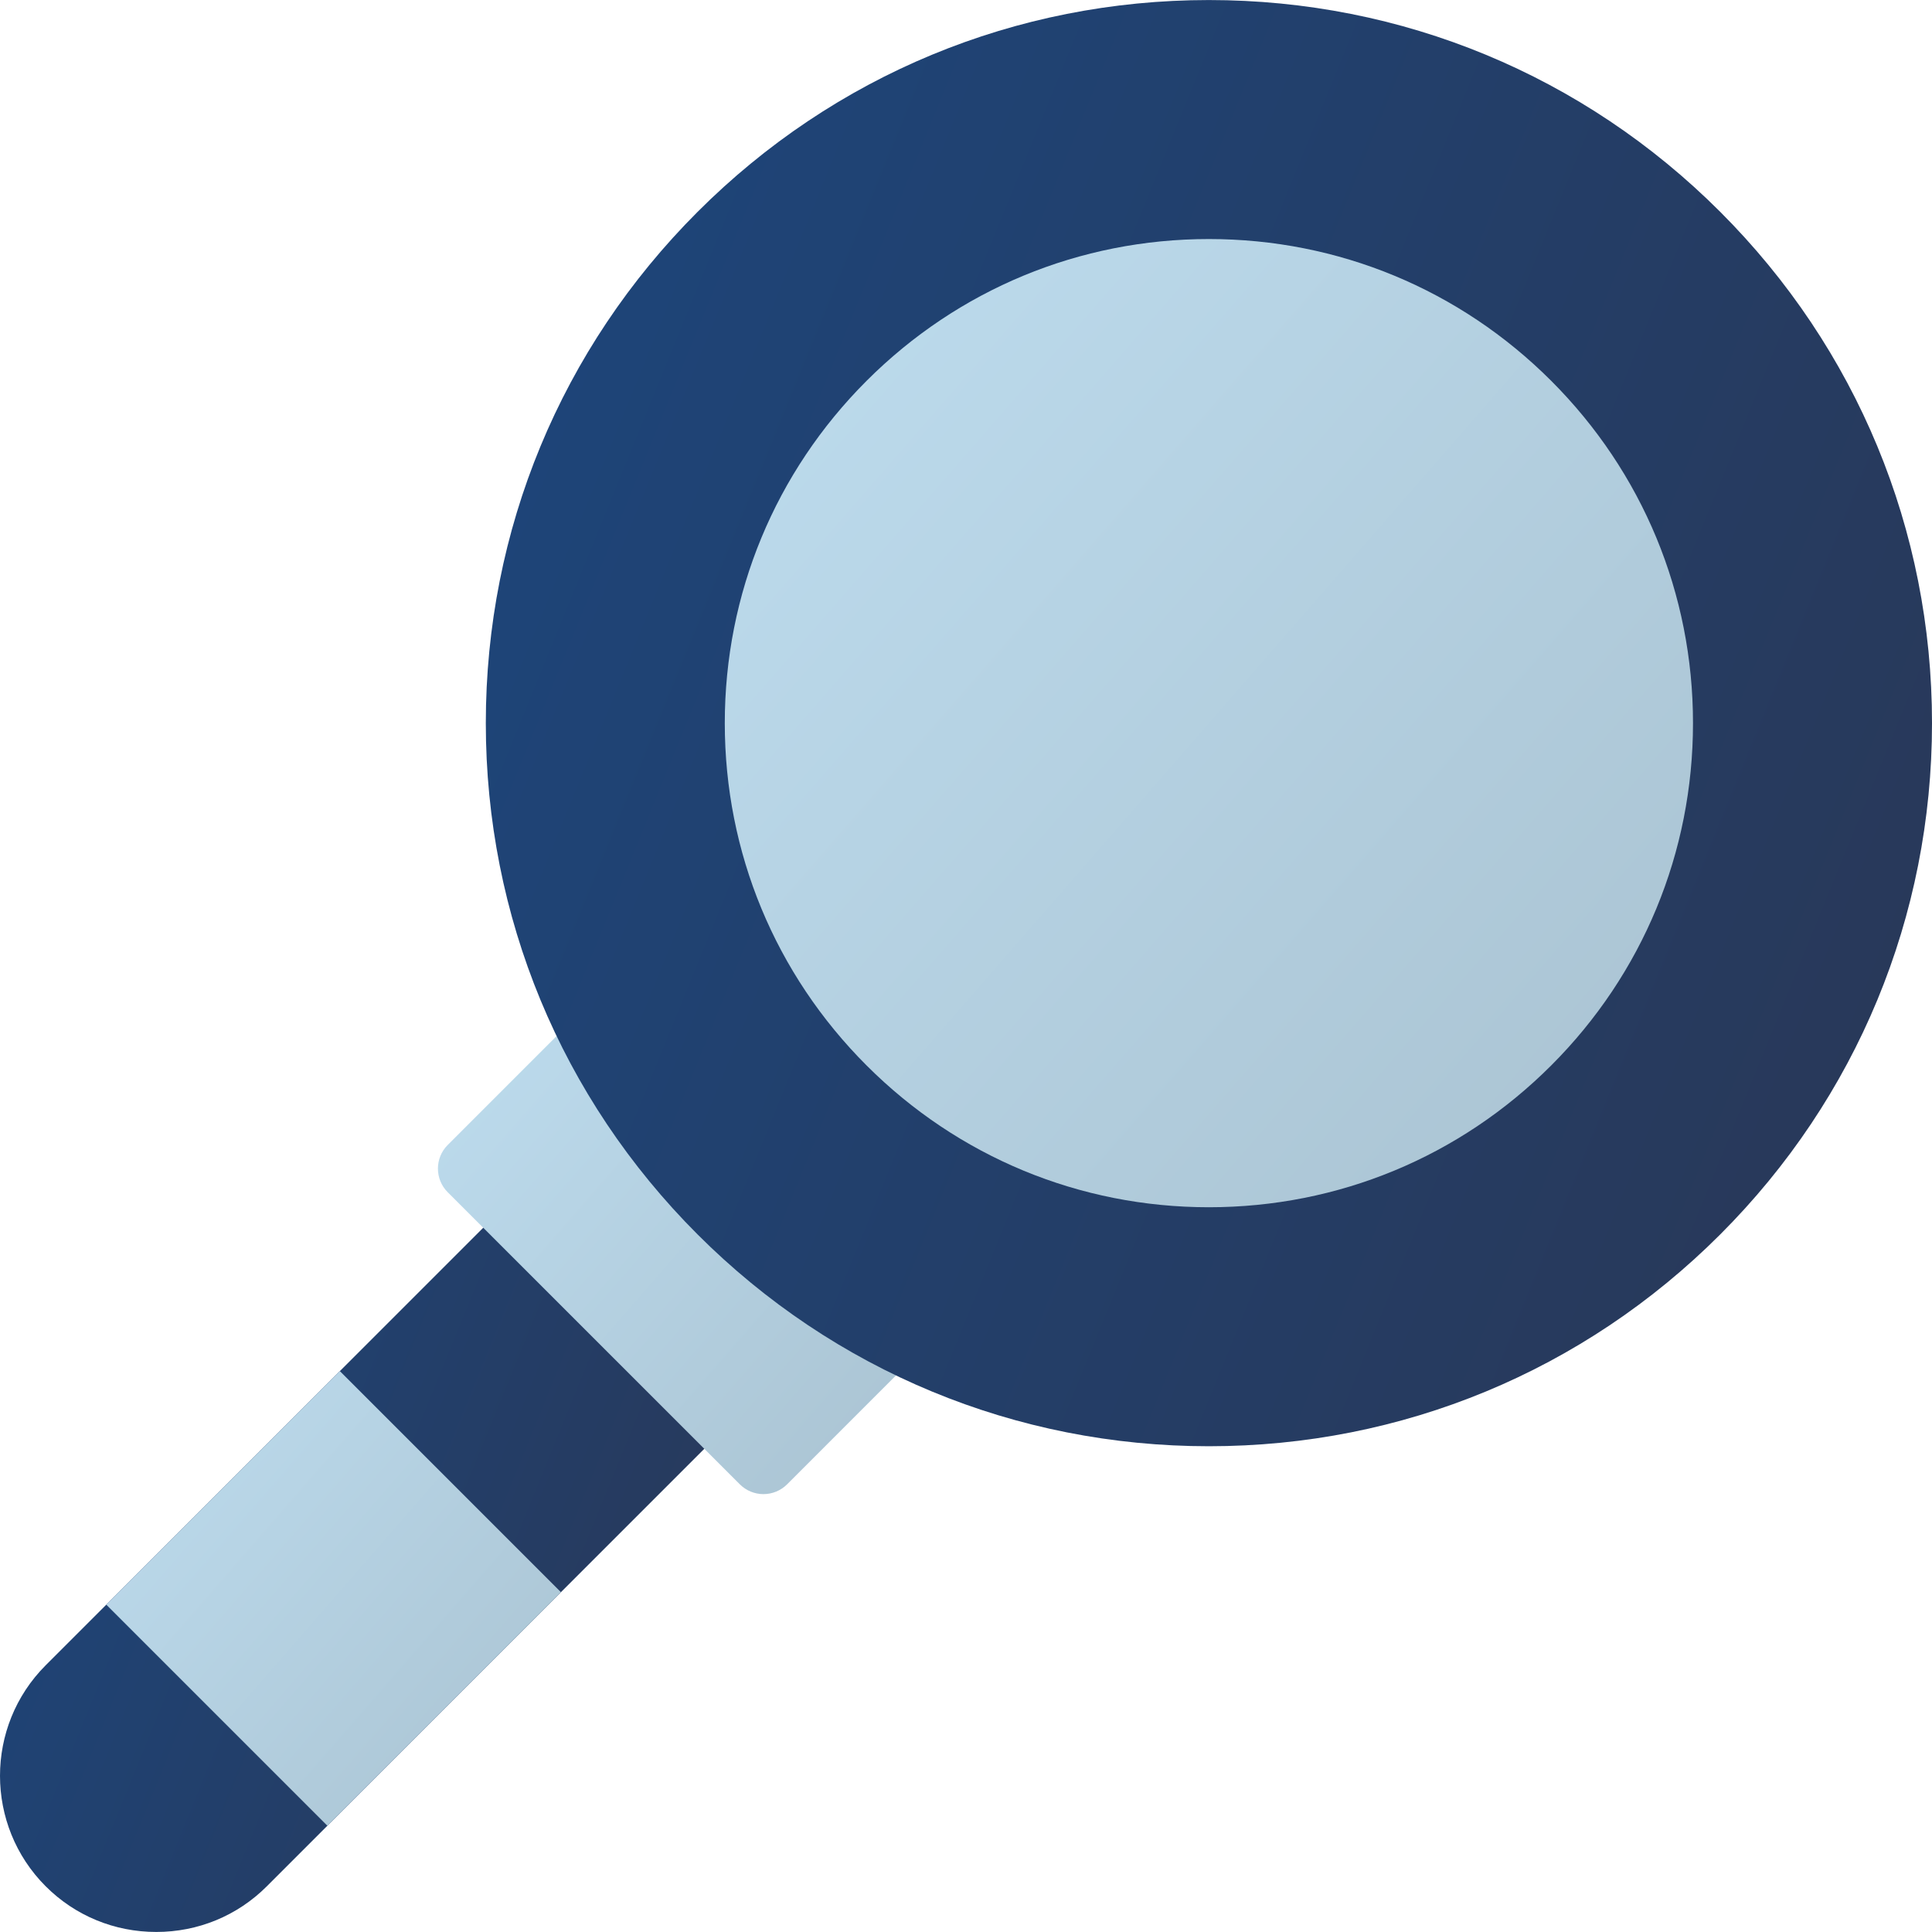
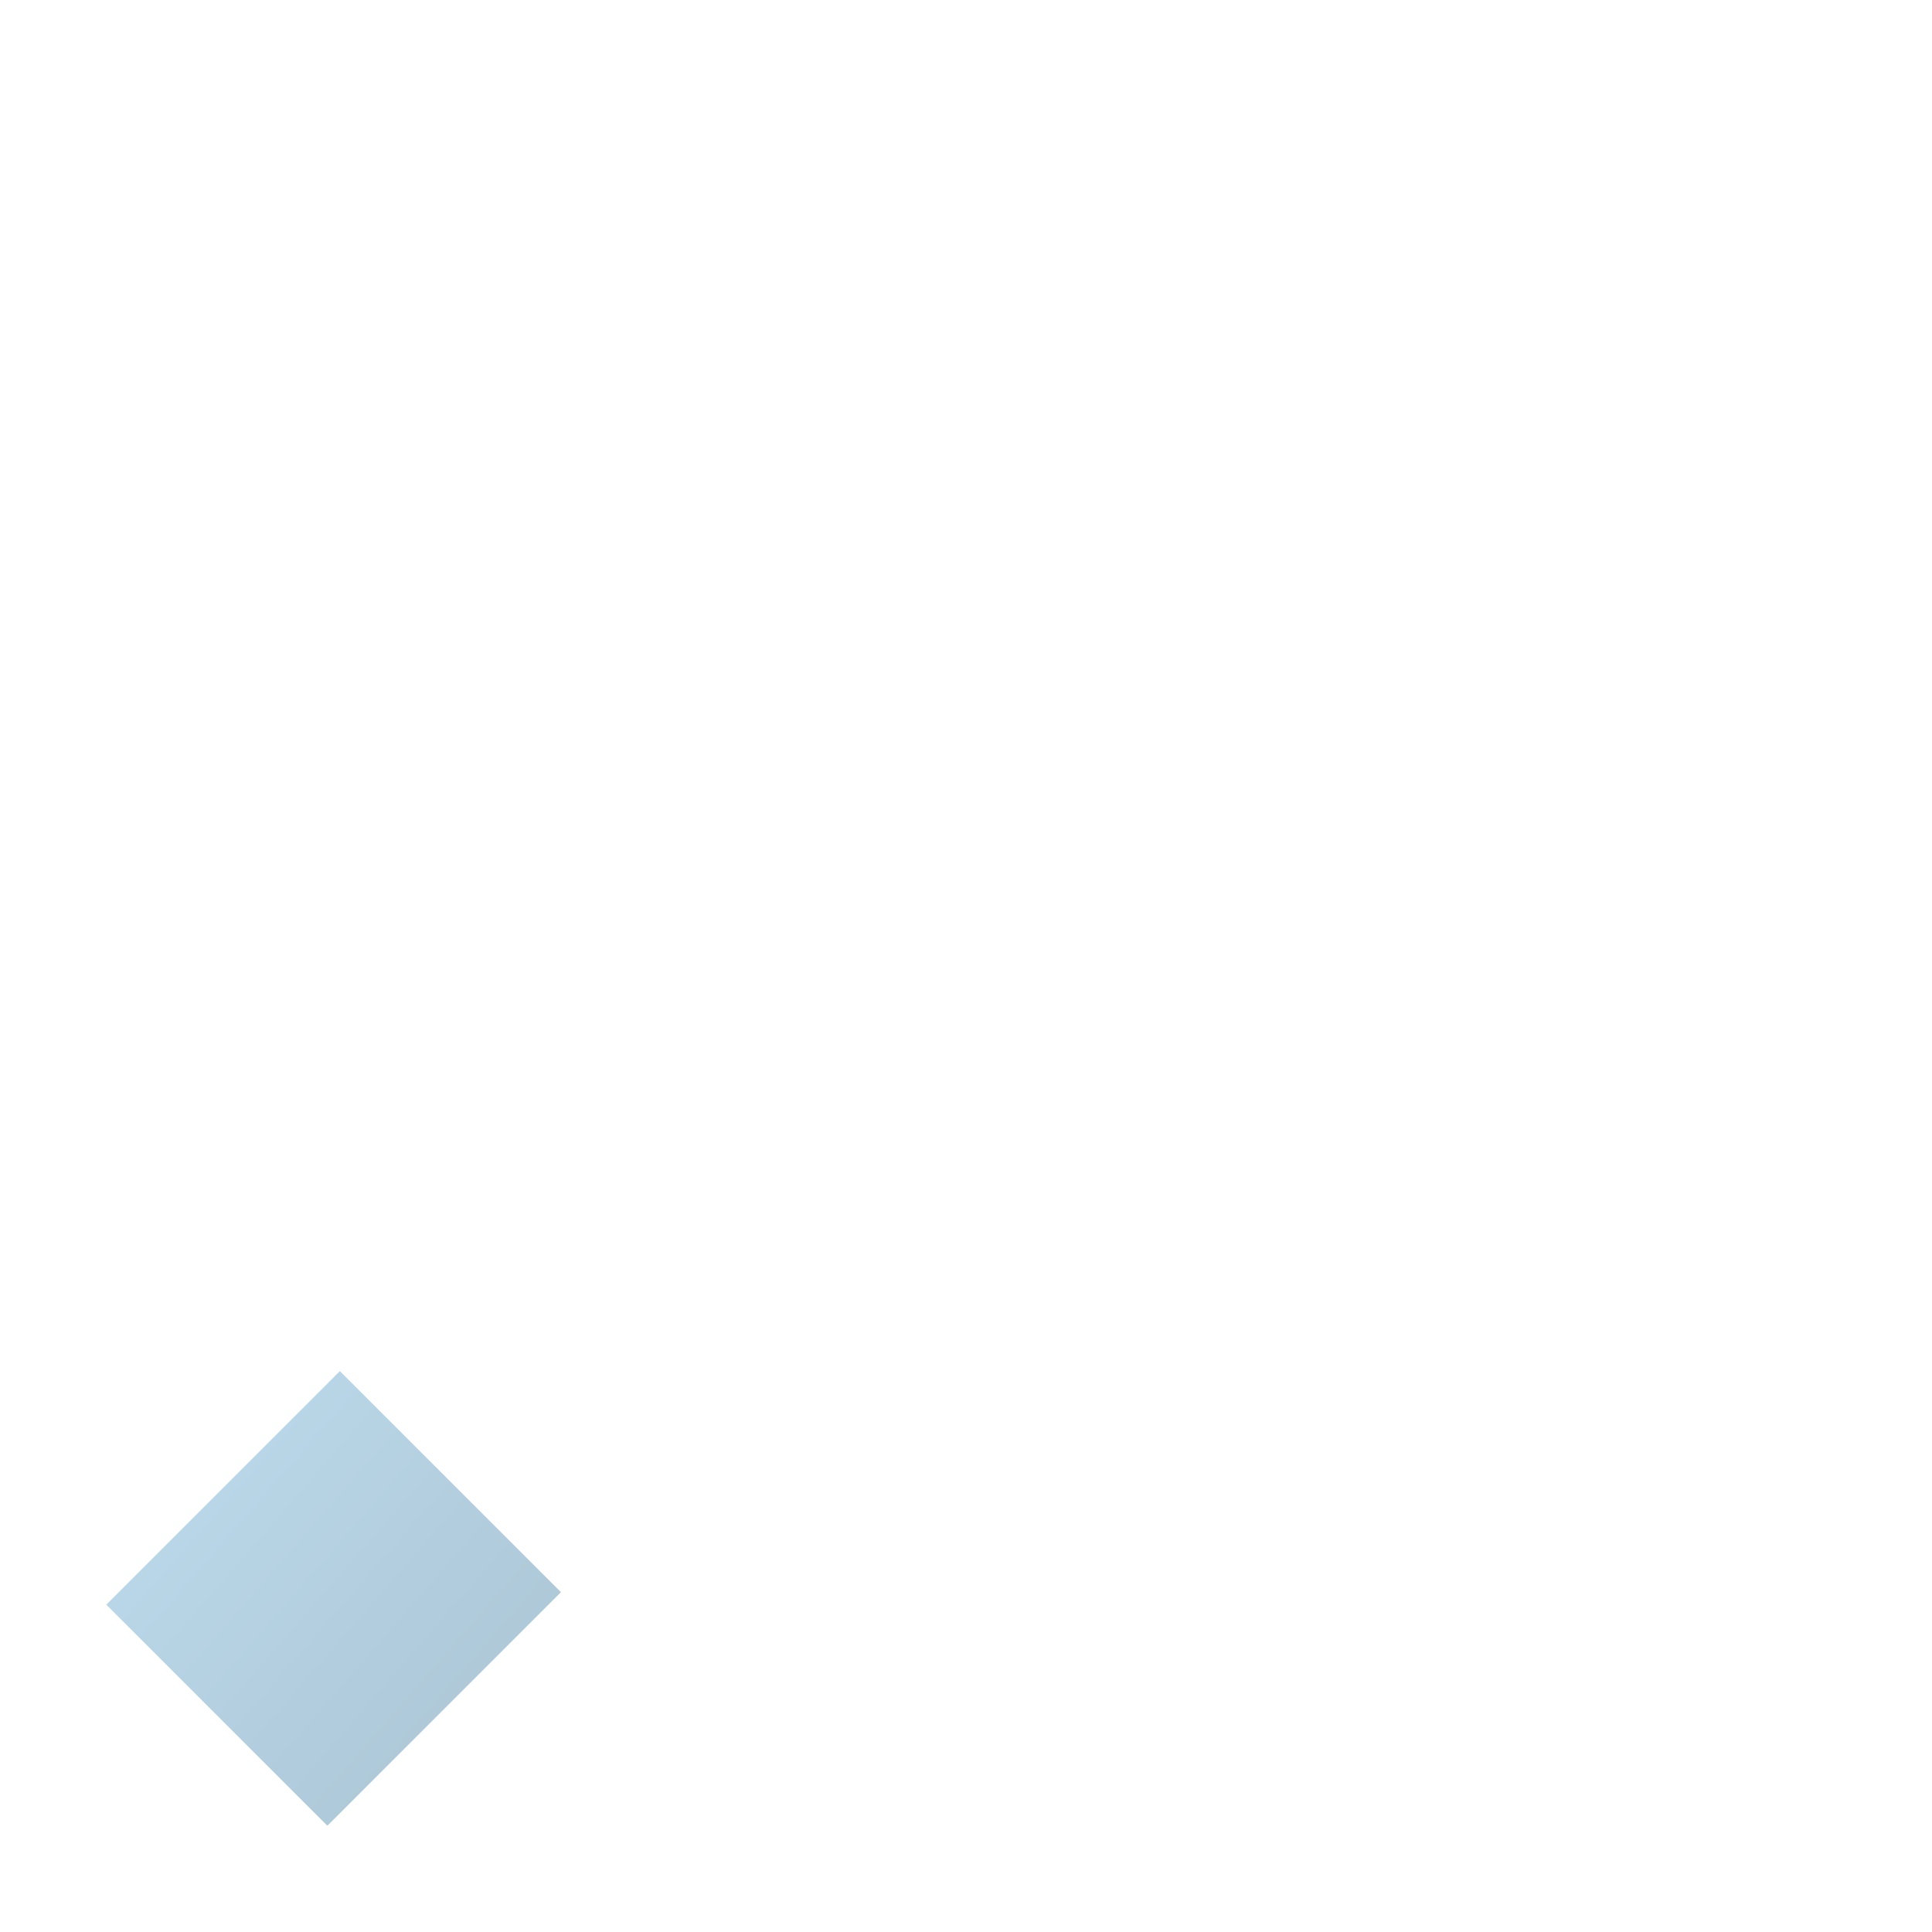
<svg xmlns="http://www.w3.org/2000/svg" xmlns:xlink="http://www.w3.org/1999/xlink" clip-rule="evenodd" fill-rule="evenodd" height="512" image-rendering="optimizeQuality" shape-rendering="geometricPrecision" text-rendering="geometricPrecision" viewBox="0 0 512 512" width="512">
  <linearGradient id="id0" gradientUnits="userSpaceOnUse" x1="192.093" x2="448.644" y1="79.861" y2="303.42">
    <stop offset="0" stop-color="#bddcee" />
    <stop offset="1" stop-color="#aac3d2" />
  </linearGradient>
  <linearGradient id="id1" gradientUnits="userSpaceOnUse" x1="28.175" x2="148.648" xlink:href="#id0" y1="371.111" y2="476.09" />
  <linearGradient id="id2" gradientUnits="userSpaceOnUse" x1="115.395" x2="244.703" xlink:href="#id0" y1="275.188" y2="387.863" />
  <linearGradient id="id3" gradientUnits="userSpaceOnUse" x1="116.822" x2="523.924" y1="108.716" y2="274.565">
    <stop offset="0" stop-color="#1d457a" />
    <stop offset="1" stop-color="#293858" />
  </linearGradient>
  <linearGradient id="id4" gradientUnits="userSpaceOnUse" x1="-9.514" x2="201.844" xlink:href="#id3" y1="371.196" y2="457.303" />
  <g id="Layer_x0020_1">
-     <path d="m41.411 511.988c-11.093 0-21.497-4.295-29.295-12.092-16.153-16.153-16.153-42.437 0-58.588l122.208-122.205c1.659-1.663 3.909-2.593 6.26-2.593 2.348 0 4.598.93 6.261 2.593l46.064 46.067c3.458 3.456 3.458 9.06 0 12.518l-122.205 122.205c-7.8 7.8-18.202 12.095-29.293 12.095z" fill="url(#id4)" />
-     <path d="m202.327 395.958c-2.349 0-4.6-.933-6.261-2.594l-77.419-77.414c-3.458-3.458-3.458-9.064 0-12.518l33.412-33.416c1.993-1.993 4.813-2.92 7.598-2.491 2.786.425 5.2 2.152 6.506 4.651 8.156 15.602 18.66 29.886 31.223 42.449 12.563 12.565 26.846 23.067 42.451 31.225 2.497 1.304 4.224 3.722 4.649 6.504.426 2.785-.496 5.607-2.491 7.599l-33.412 33.413c-1.657 1.658-3.909 2.591-6.255 2.591z" fill="url(#id2)" />
-     <path d="m320.373 383.269c-51.187 0-99.309-19.933-135.501-56.126-36.194-36.193-56.127-84.316-56.127-135.5 0-51.188 19.932-99.307 56.127-135.502 36.193-36.195 84.314-56.129 135.501-56.129 51.186 0 99.307 19.931 135.502 56.129 36.194 36.193 56.126 84.312 56.126 135.502 0 51.183-19.932 99.307-56.126 135.5-36.193 36.193-84.317 56.126-135.502 56.126z" fill="url(#id3)" />
-     <path d="m320.369 319.933c-34.267 0-66.483-13.345-90.716-37.578-24.232-24.232-37.577-56.447-37.577-90.715s13.345-66.486 37.577-90.716c24.233-24.23 56.446-37.575 90.716-37.575 34.269 0 66.484 13.344 90.717 37.575 24.23 24.233 37.576 56.446 37.576 90.716 0 34.269-13.345 66.484-37.576 90.714-24.233 24.234-56.449 37.579-90.717 37.579z" fill="url(#id0)" />
    <path d="m28.168 425.256 61.901-61.899 58.586 58.585-61.9 61.9z" fill="url(#id1)" />
  </g>
</svg>